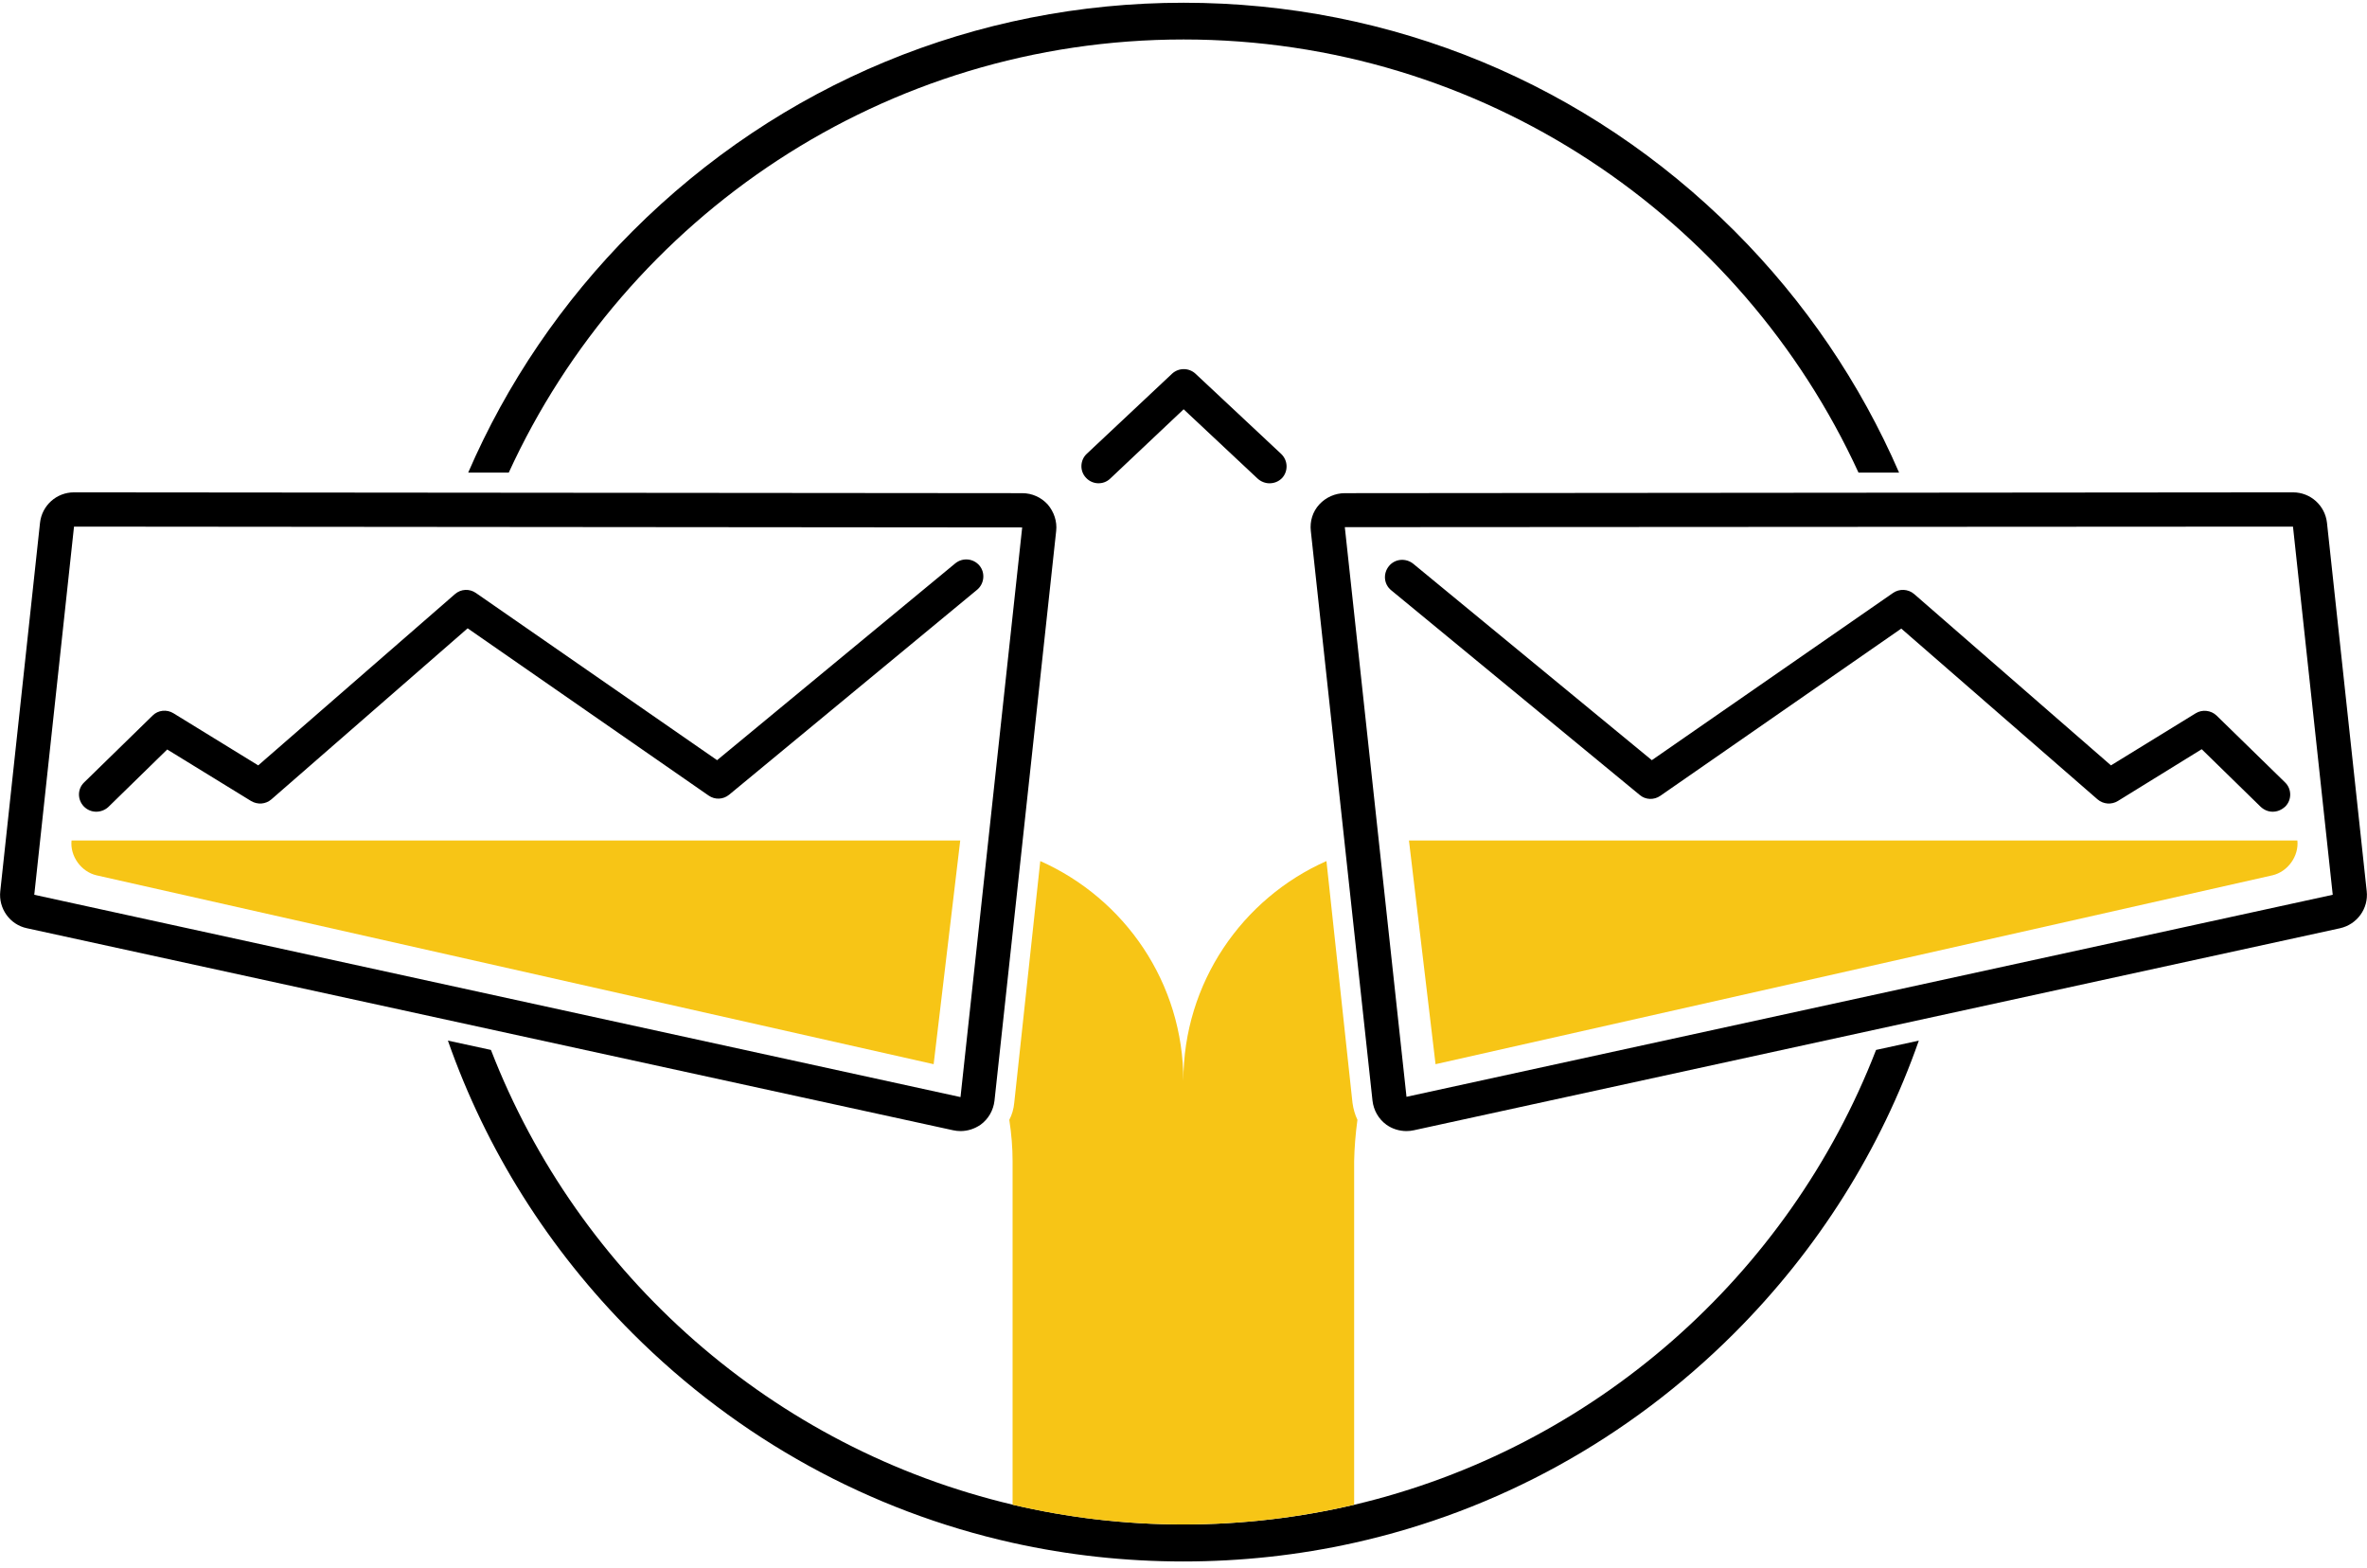
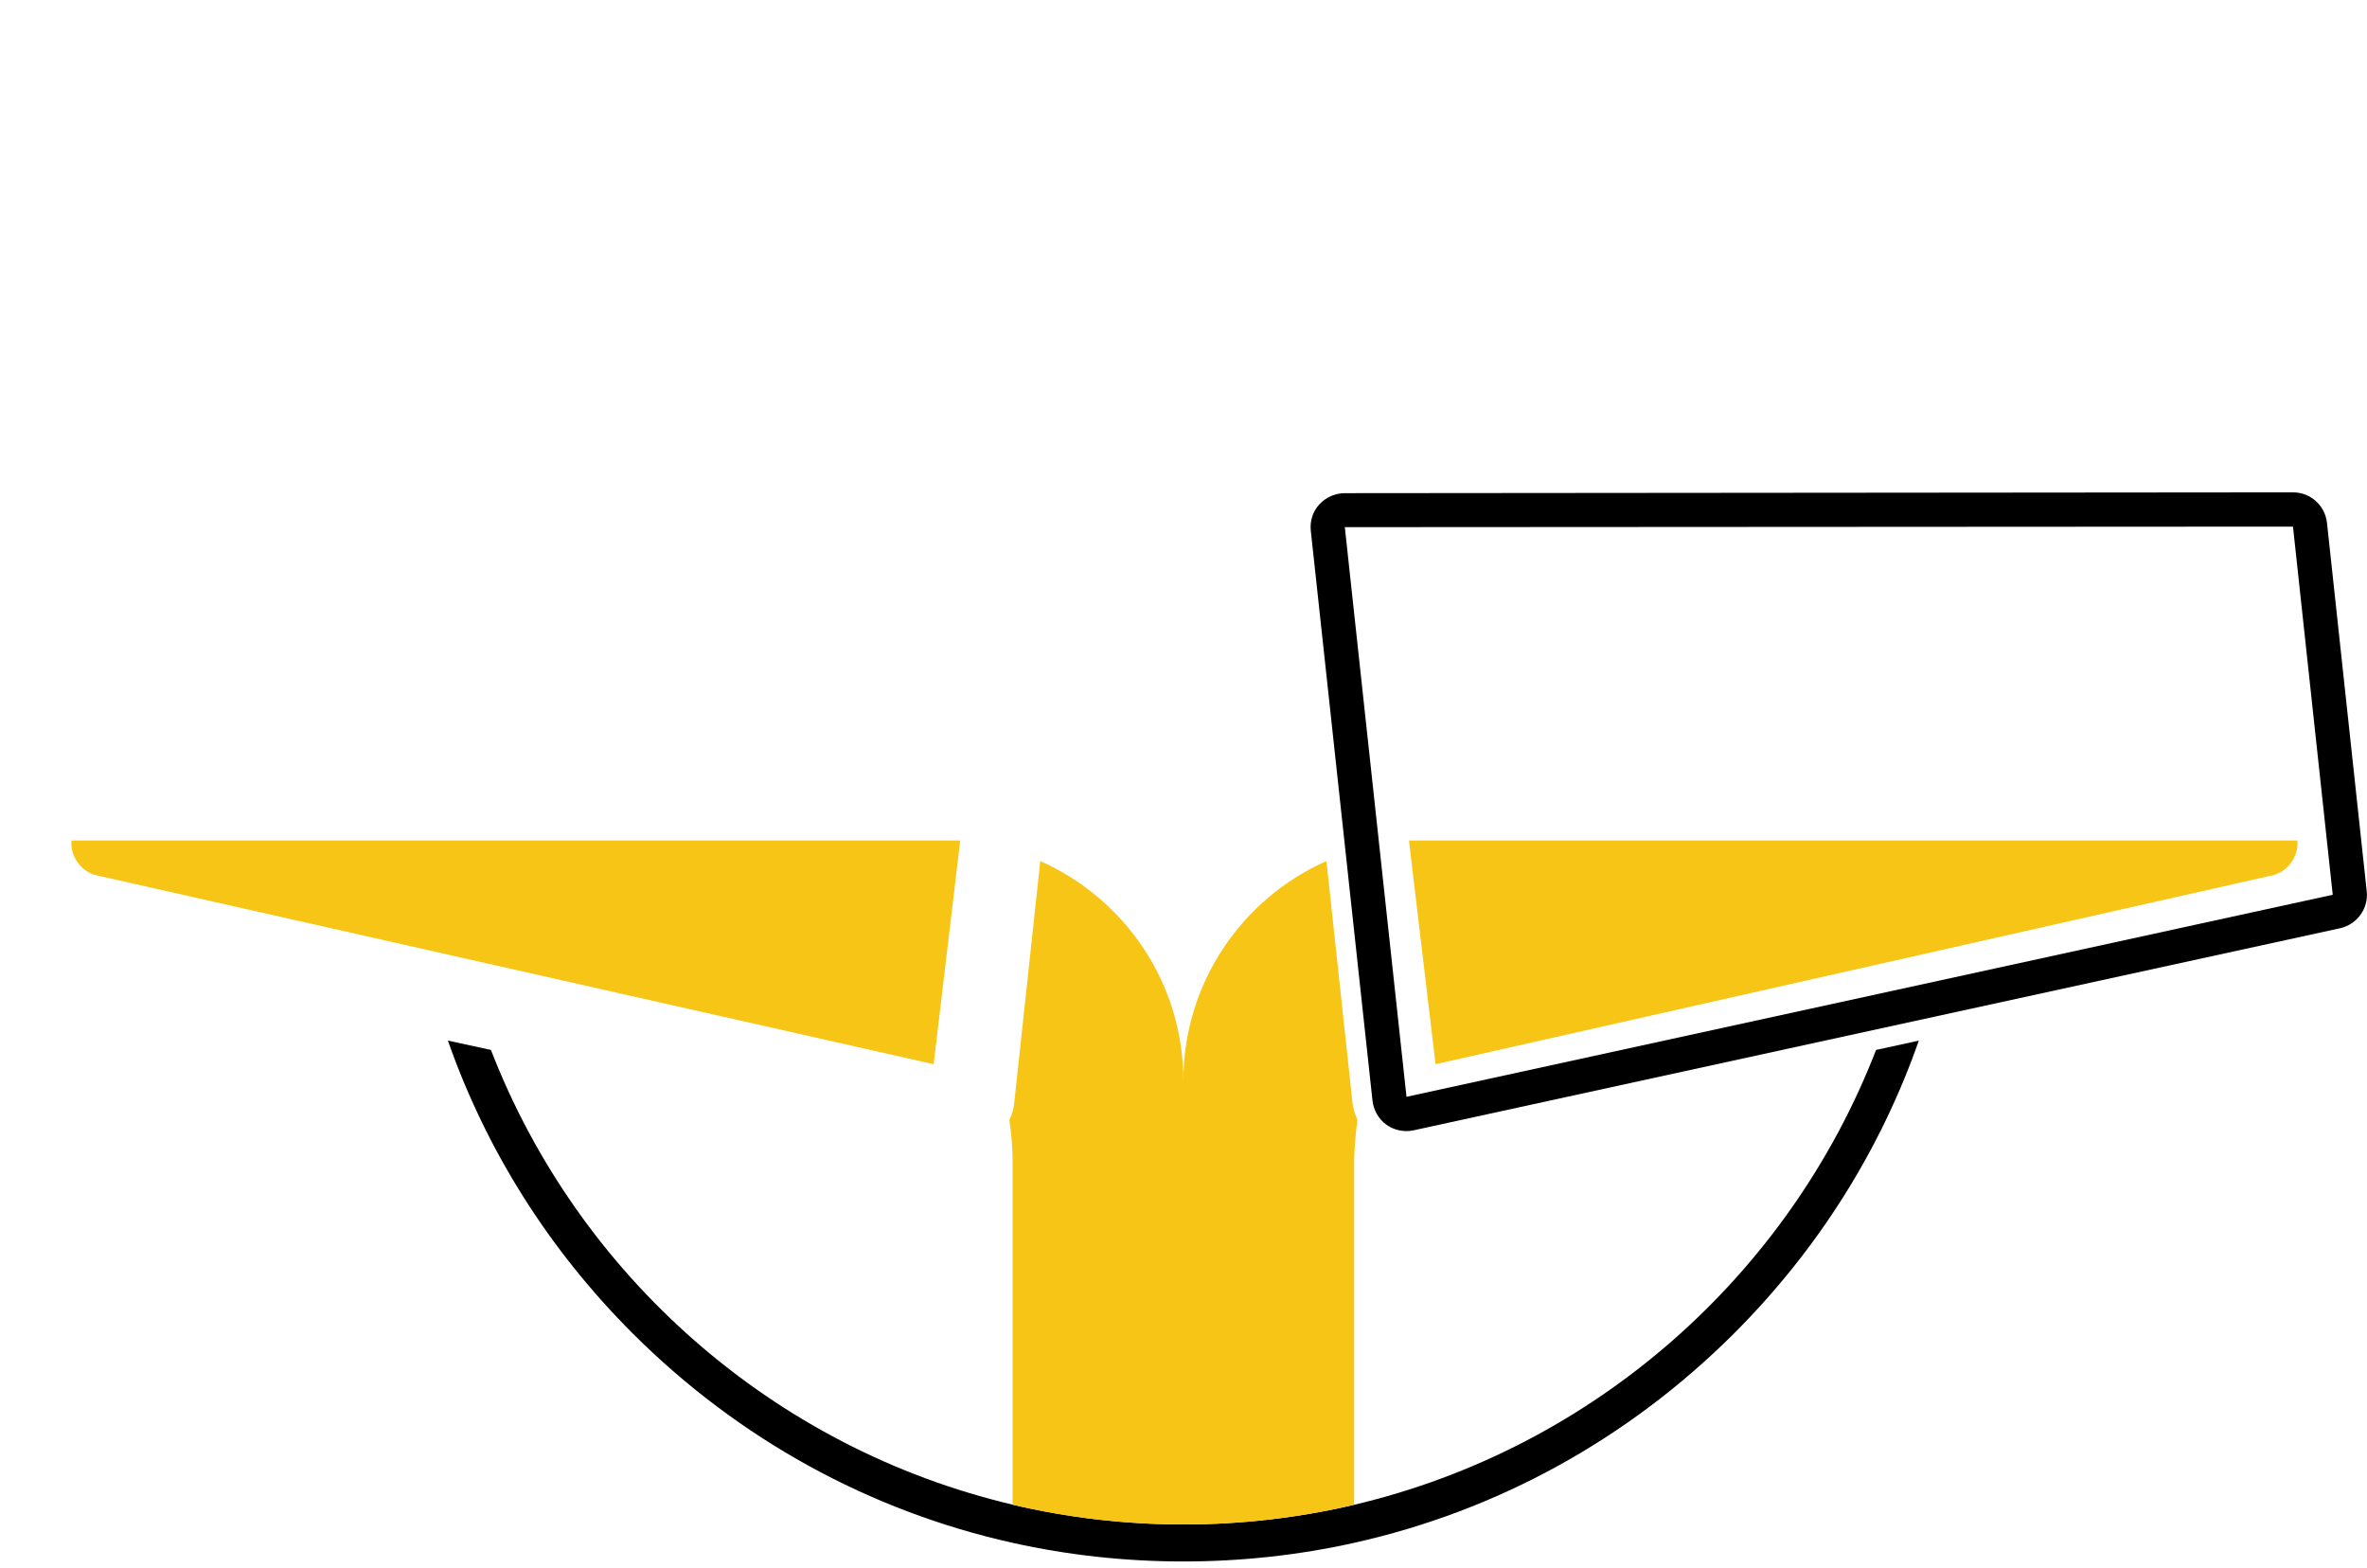
<svg xmlns="http://www.w3.org/2000/svg" version="1.1" id="Layer_1" x="0px" y="0px" viewBox="0 0 863.5 572" style="enable-background:new 0 0 863.5 572;" xml:space="preserve">
  <style type="text/css">
	.st0{fill:#F7C516;}
</style>
  <g>
-     <path d="M431.8,14.4c109.2,0,203.4,64.8,246.2,158h14.8c-14.1-32.5-34.3-62.4-60-88.1C579.1,30.6,507.7,1,431.8,1   s-147.3,29.6-201,83.3c-25.8,25.8-46,55.7-60,88.1h14.8C228.3,79.2,322.5,14.4,431.8,14.4z" />
    <path d="M684.4,383c-31.9,82.4-103,145.3-190.3,165.9c-20,4.7-40.9,7.2-62.3,7.2s-42.3-2.5-62.3-7.2   C282.1,528.3,211,465.4,179.1,383l-15.7-3.4c13.9,39.7,36.7,76.1,67.3,106.7c38.7,38.7,86.6,64.9,138.7,76.5   c20.2,4.5,41.1,6.8,62.3,6.8c21.2,0,42.1-2.3,62.3-6.8c52.1-11.6,100-37.8,138.7-76.5c30.6-30.6,53.4-67,67.3-106.7L684.4,383z" />
    <path d="M836.5,192.1L851,326.4l-337.9,73.7l-22.5-207.8L836.5,192.1 M836.5,179.6L836.5,179.6l-345.9,0.3c-3.5,0-6.9,1.5-9.3,4.1   s-3.5,6.1-3.1,9.7l22.5,207.8c0.4,3.5,2.2,6.7,5.1,8.8c2.1,1.5,4.7,2.3,7.3,2.3c0.9,0,1.8-0.1,2.7-0.3l337.9-73.7   c6.2-1.4,10.4-7.2,9.7-13.5l-14.5-134.4C848.2,184.4,842.9,179.6,836.5,179.6L836.5,179.6z" />
    <path class="st0" d="M514,306.6l9.7,81.6L829,319.3c5.6-1.3,9.7-7,9.1-12.7L514,306.6L514,306.6z" />
-     <path d="M829.1,296.1c-1.6,0-3.1-0.6-4.4-1.8l-21.5-21l-30.6,18.9c-2.3,1.4-5.3,1.2-7.4-0.6l-71.6-62.3l-87.9,61   c-2.3,1.6-5.4,1.5-7.5-0.3l-90.7-74.7c-2.7-2.2-3-6.1-0.8-8.8s6.1-3,8.8-0.9l87.1,71.7l88-61c2.3-1.6,5.5-1.5,7.7,0.4l71.8,62.5   l30.9-19c2.4-1.5,5.6-1.1,7.6,0.8l25,24.4c2.5,2.4,2.5,6.4,0.1,8.8C832.3,295.5,830.7,296.1,829.1,296.1z" />
    <path class="st0" d="M495.2,408.5c-0.9-1.9-1.5-4-1.8-6.2l-9.5-88.2c-30.7,13.6-52.2,44.4-52.2,80.2c0-35.8-21.4-66.5-52.2-80.2   l-9.5,88.2c-0.2,2.2-0.8,4.3-1.8,6.2c0.8,5.2,1.2,10.2,1.2,15.1c0,29.8,0,86.3,0,125.3c20,4.7,40.9,7.2,62.3,7.2s42.3-2.5,62.3-7.2   c0-39,0-95.5,0-125.3C494.1,418.7,494.5,413.7,495.2,408.5z" />
-     <path d="M27,192.1l345.9,0.3l-22.5,207.8L12.5,326.4L27,192.1 M27,179.6c-6.4,0-11.7,4.8-12.4,11.1L0.1,325.1   c-0.7,6.3,3.5,12.2,9.7,13.5l337.9,73.7c0.9,0.2,1.8,0.3,2.7,0.3c2.6,0,5.1-0.8,7.3-2.3c2.9-2.1,4.7-5.3,5.1-8.8l22.5-207.8   c0.4-3.5-0.8-7-3.1-9.7c-2.4-2.6-5.7-4.1-9.3-4.1L27,179.6L27,179.6L27,179.6z" />
    <path class="st0" d="M350.3,306.6l-9.7,81.6L35.2,319.3c-5.6-1.3-9.7-7-9.1-12.7L350.3,306.6L350.3,306.6z" />
-     <path d="M35.1,296.1c-1.6,0-3.2-0.6-4.5-1.9c-2.4-2.5-2.4-6.4,0.1-8.8l25-24.4c2-2,5.2-2.3,7.6-0.8l30.9,19l71.8-62.5   c2.2-1.9,5.3-2,7.6-0.4l88,61l86.9-71.8c2.7-2.2,6.6-1.8,8.8,0.8c2.2,2.6,1.8,6.6-0.8,8.8L266,289.9c-2.2,1.8-5.2,1.9-7.5,0.3   l-87.9-61L99,291.6c-2.1,1.8-5,2-7.4,0.6L61,273.4l-21.5,21C38.3,295.5,36.7,296.1,35.1,296.1z" />
-     <path d="M463.1,176.3c-1.5,0-3.1-0.6-4.3-1.7l-27-25.3L405,174.6c-2.5,2.4-6.5,2.2-8.8-0.3c-2.4-2.5-2.2-6.5,0.3-8.8l31.1-29.2   c2.4-2.2,6.1-2.2,8.5,0l31.3,29.3c2.5,2.4,2.6,6.3,0.3,8.8C466.4,175.7,464.8,176.3,463.1,176.3z" />
  </g>
</svg>